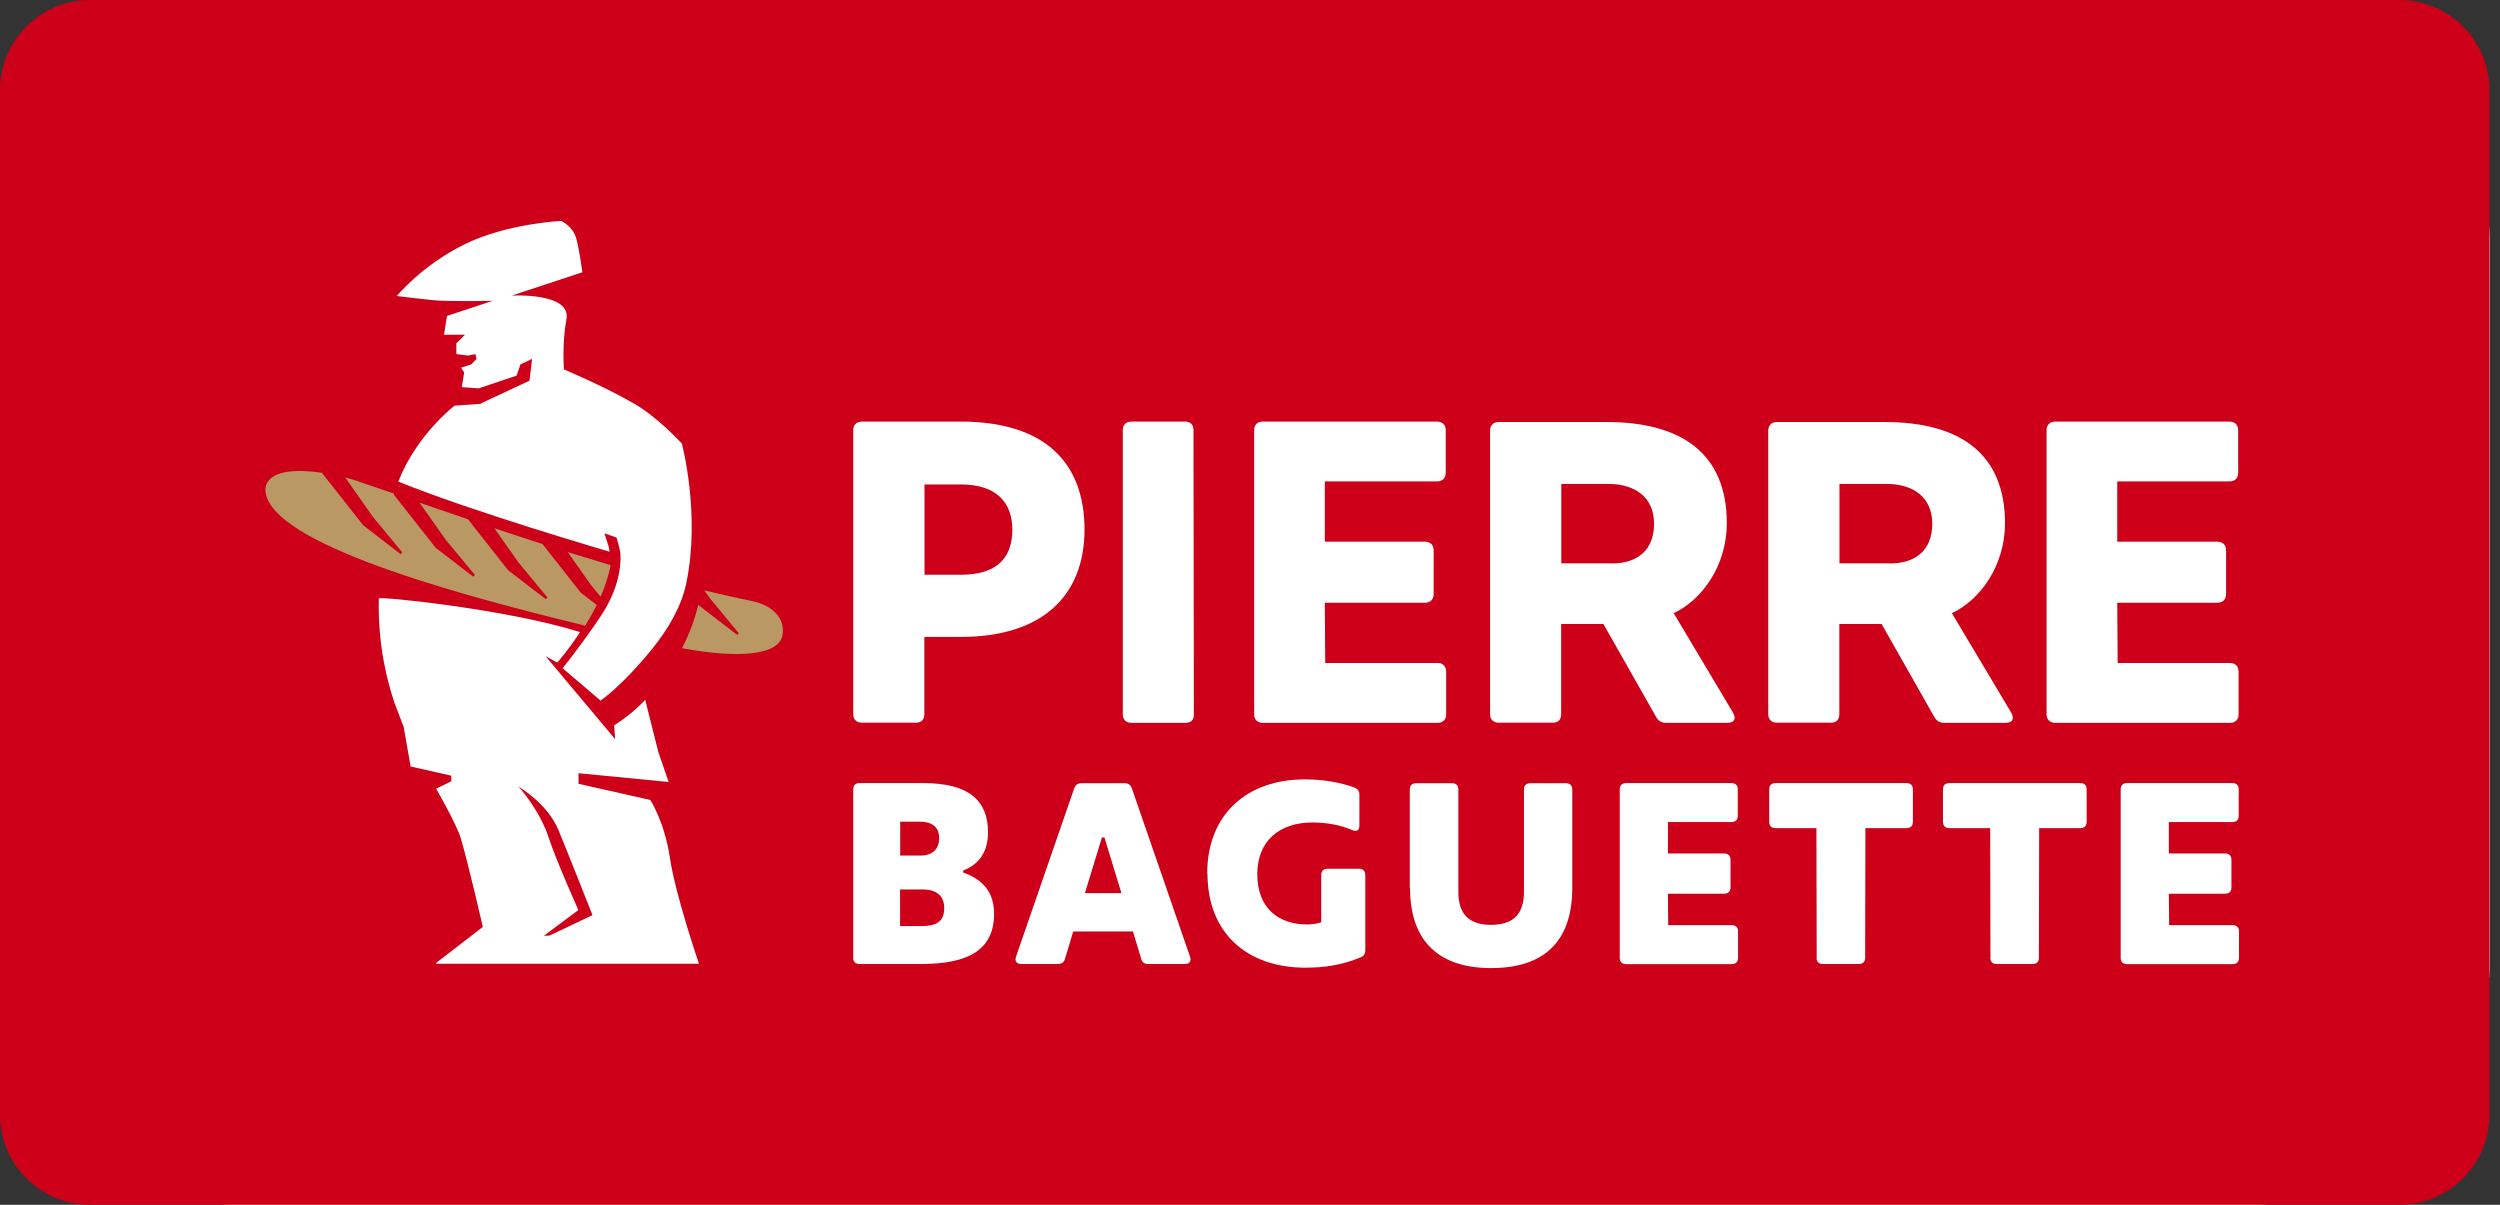
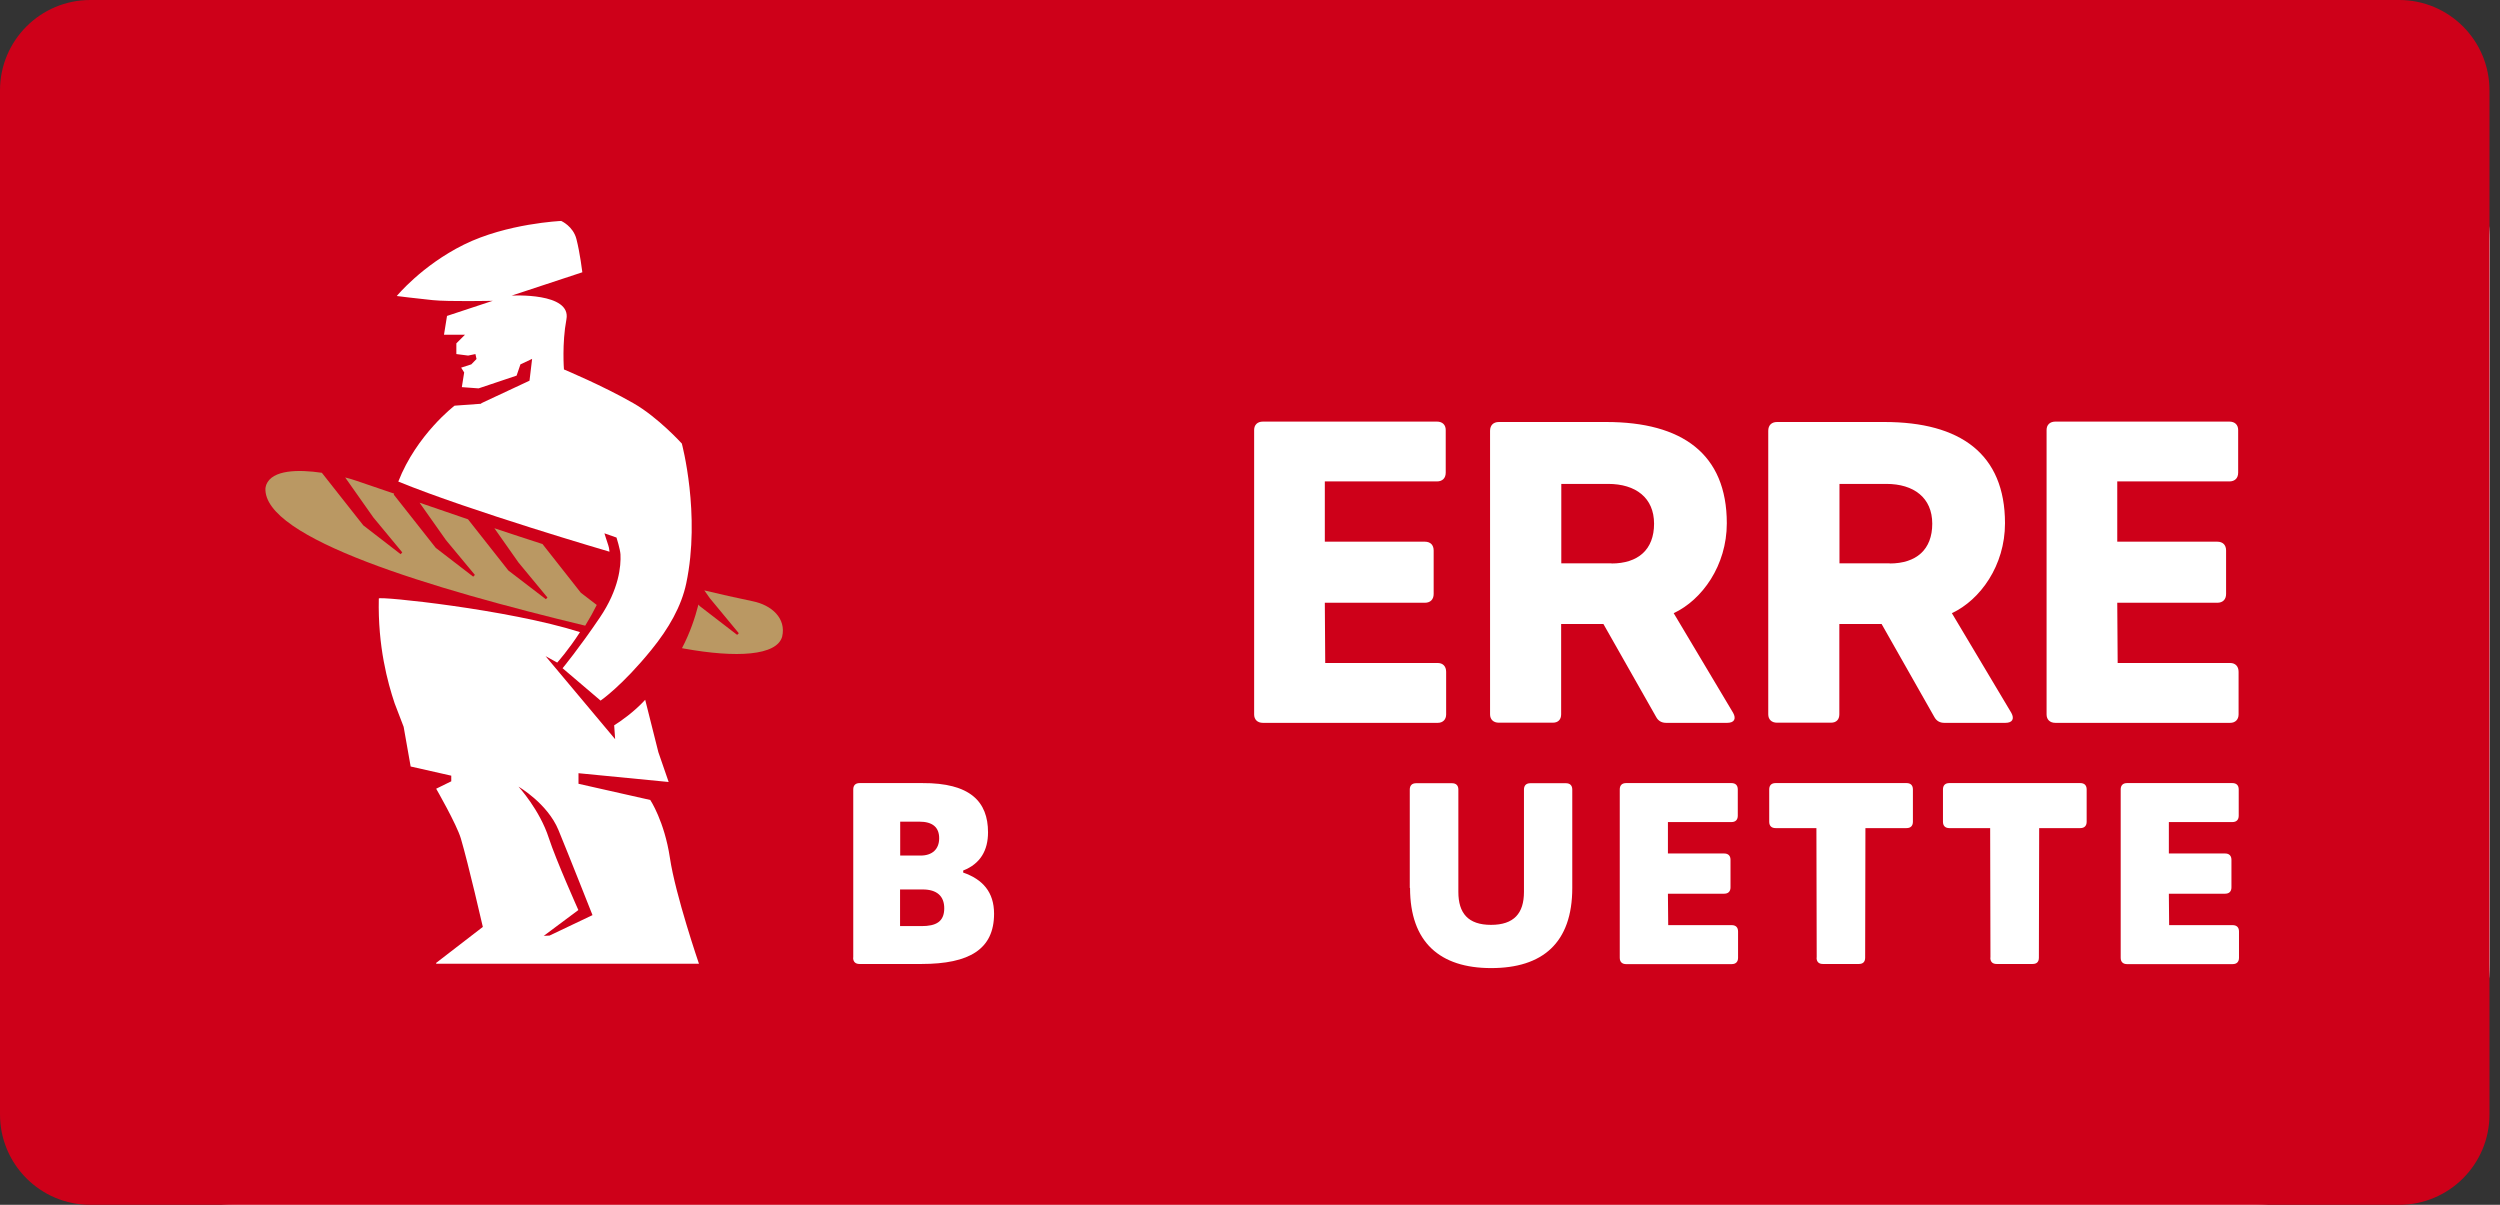
<svg xmlns="http://www.w3.org/2000/svg" width="166" height="80" viewBox="0 0 166 80" fill="none">
  <rect x="0" y="0" width="166" height="80" fill="#333333" stroke="none" />
  <path d="M0 16C0 7.163 7.163 0 16 0H149.301C158.138 0 165.301 7.163 165.301 16V64C165.301 72.837 158.138 80 149.301 80H16C7.163 80 0 72.837 0 64V16Z" fill="#D9D9D9" />
  <path d="M0 16C0 7.163 7.163 0 16 0H149.301C158.138 0 165.301 7.163 165.301 16V64C165.301 72.837 158.138 80 149.301 80H16C7.163 80 0 72.837 0 64V16Z" fill="white" />
  <path d="M0 6C0 2.686 2.686 0 6 0H159.301C162.615 0 165.301 2.686 165.301 6V74C165.301 77.314 162.615 80 159.301 80H6C2.686 80 0 77.314 0 74V6Z" fill="#CE0019" />
  <rect width="148.003" height="64" transform="translate(8.649 8)" fill="#CE0019" />
-   <path d="M39.879 39.622C40.289 38.683 40.462 37.963 40.544 37.526C39.597 37.243 38.649 36.952 37.701 36.66L39.241 38.847L39.879 39.622Z" fill="#BA9863" />
  <path d="M36.015 36.122C34.949 35.776 33.883 35.43 32.826 35.074L34.43 37.353L36.352 39.676L36.243 39.786L33.755 37.881L31.076 34.482C30.001 34.117 28.934 33.744 27.859 33.379L29.609 35.858L31.532 38.173L31.422 38.291L28.934 36.377L26.146 32.842L26.173 32.778C25.335 32.486 24.497 32.204 23.658 31.921C23.485 31.858 23.23 31.785 22.92 31.703L24.788 34.355L26.711 36.678L26.602 36.797L24.123 34.883L21.371 31.393C19.822 31.165 18.072 31.183 17.68 32.186C17.653 32.258 17.625 32.413 17.625 32.413C17.452 35.749 28.625 39.075 38.858 41.545C39.159 41.053 39.414 40.597 39.624 40.169L38.567 39.358L36.006 36.104L36.015 36.122Z" fill="#BA9863" />
  <path d="M49.976 39.922C48.892 39.695 47.825 39.458 46.768 39.203L47.133 39.722L49.056 42.046L48.946 42.155L46.459 40.241L46.377 40.141C46.149 41.025 45.812 42.037 45.283 43.039C45.329 43.048 45.383 43.057 45.429 43.066C48.901 43.695 51.58 43.54 51.935 42.274C52.218 41.062 51.243 40.178 49.976 39.922Z" fill="#BA9863" />
  <path d="M31.951 26.809L30.183 26.937C30.183 26.937 27.668 28.85 26.447 31.976C31.231 33.935 40.471 36.633 40.471 36.633C40.453 36.432 40.426 36.305 40.389 36.205C40.335 36.059 40.134 35.412 40.134 35.412L40.936 35.694C40.936 35.694 41.182 36.478 41.2 36.815C41.237 37.581 41.109 39.111 39.834 40.998C38.448 43.048 37.355 44.37 37.355 44.37L39.879 46.52C39.879 46.52 41.31 45.545 43.26 43.139C44.408 41.727 45.247 40.251 45.566 38.738C46.532 34.145 45.274 29.452 45.274 29.452C45.274 29.452 43.688 27.702 42.057 26.773C40.043 25.615 37.446 24.531 37.446 24.531C37.446 24.531 37.309 22.808 37.61 21.205C37.956 19.4 33.974 19.628 33.974 19.628L38.667 18.079C38.667 18.079 38.512 16.794 38.275 15.874C38.057 15.017 37.264 14.671 37.264 14.671C37.264 14.671 33.664 14.826 30.794 16.247C28.005 17.632 26.346 19.655 26.346 19.655C26.346 19.655 27.64 19.82 28.734 19.929C29.782 20.038 32.716 19.974 32.716 19.974L29.682 20.977L29.481 22.225H30.876L30.302 22.799V23.51L31.085 23.61L31.568 23.51L31.641 23.838L31.295 24.194L30.62 24.412L30.821 24.731L30.666 25.706L31.778 25.788L34.302 24.941L34.557 24.194L35.332 23.829L35.159 25.278L31.96 26.773L31.951 26.809ZM46.413 63.999C46.413 63.999 44.846 59.424 44.481 56.955C44.117 54.531 43.178 53.118 43.178 53.118L38.412 52.043V51.341L44.399 51.924L43.716 49.947L42.841 46.466C42.112 47.267 41.182 47.915 40.781 48.161L40.845 49.081L36.225 43.568L36.999 43.996C36.999 43.996 37.738 43.176 38.512 41.973C33.755 40.46 25.153 39.576 25.153 39.74C25.08 42.93 25.745 45.327 26.201 46.693L26.802 48.261L27.267 50.895L29.964 51.505V51.879L28.962 52.371C28.962 52.371 30.32 54.731 30.602 55.679C31.103 57.374 32.06 61.547 32.06 61.547L28.962 63.935V63.99H46.422L46.413 63.999ZM37.081 55.114C37.728 56.681 39.342 60.764 39.342 60.764L36.489 62.122L36.106 62.14L38.403 60.427C38.403 60.427 36.917 57.109 36.444 55.651C35.842 53.774 34.43 52.234 34.43 52.234C34.43 52.234 36.352 53.346 37.081 55.114Z" fill="white" />
-   <path d="M56.656 47.441V28.55C56.656 28.212 56.875 27.994 57.239 27.994H63.791C69.405 27.994 72.011 30.746 72.011 35.157C72.011 39.567 69.204 42.292 63.791 42.292H61.377V47.432C61.377 47.769 61.185 47.987 60.821 47.987H57.239C56.875 47.987 56.656 47.769 56.656 47.432V47.441ZM63.8 38.164C66.188 38.164 67.218 37.052 67.218 35.166C67.218 33.389 66.188 32.167 63.8 32.167H61.386V38.164H63.8Z" fill="white" />
-   <path d="M74.554 47.441V28.55C74.554 28.212 74.772 27.994 75.137 27.994H78.691C79.028 27.994 79.247 28.185 79.247 28.55L79.274 47.441C79.274 47.805 79.083 47.997 78.718 47.997H75.137C74.772 47.997 74.554 47.778 74.554 47.441Z" fill="white" />
  <path d="M83.275 47.441V28.55C83.275 28.212 83.493 27.994 83.858 27.994H95.413C95.778 27.994 95.996 28.212 95.996 28.55V31.384C95.996 31.748 95.778 31.967 95.413 31.967H87.968V35.968H94.611C94.976 35.968 95.195 36.186 95.195 36.551V39.44C95.195 39.804 94.976 40.023 94.611 40.023H87.968L87.995 44.023H95.468C95.805 44.023 96.024 44.242 96.024 44.607V47.441C96.024 47.778 95.805 47.997 95.468 47.997H83.858C83.493 47.997 83.275 47.778 83.275 47.441Z" fill="white" />
  <path d="M98.94 47.441V28.604C98.94 28.24 99.159 28.021 99.523 28.021H106.659C111.689 28.021 114.66 30.135 114.66 34.746C114.66 37.553 113.019 39.831 111.133 40.715L115.079 47.331C115.298 47.723 115.161 47.997 114.687 47.997H110.632C110.322 47.997 110.103 47.86 109.967 47.605L106.467 41.435H103.66V47.432C103.66 47.769 103.469 47.987 103.105 47.987H99.523C99.159 47.987 98.94 47.769 98.94 47.432V47.441ZM106.996 37.416C108.773 37.416 109.83 36.496 109.83 34.774C109.83 33.051 108.609 32.131 106.777 32.131H103.67V37.407H107.005L106.996 37.416Z" fill="white" />
  <path d="M117.412 47.441V28.604C117.412 28.24 117.631 28.021 117.995 28.021H125.13C130.161 28.021 133.132 30.135 133.132 34.746C133.132 37.553 131.491 39.831 129.605 40.715L133.551 47.331C133.769 47.723 133.633 47.997 133.159 47.997H129.104C128.794 47.997 128.575 47.86 128.438 47.605L124.939 41.435H122.132V47.432C122.132 47.769 121.941 47.987 121.576 47.987H117.995C117.631 47.987 117.412 47.769 117.412 47.432V47.441ZM125.468 37.416C127.245 37.416 128.302 36.496 128.302 34.774C128.302 33.051 127.081 32.131 125.249 32.131H122.141V37.407H125.477L125.468 37.416Z" fill="white" />
  <path d="M135.893 47.441V28.55C135.893 28.212 136.112 27.994 136.476 27.994H148.031C148.396 27.994 148.614 28.212 148.614 28.55V31.384C148.614 31.748 148.396 31.967 148.031 31.967H140.586V35.968H147.229C147.594 35.968 147.812 36.186 147.812 36.551V39.44C147.812 39.804 147.594 40.023 147.229 40.023H140.586L140.613 44.023H148.086C148.423 44.023 148.642 44.242 148.642 44.607V47.441C148.642 47.778 148.423 47.997 148.086 47.997H136.476C136.112 47.997 135.893 47.778 135.893 47.441Z" fill="white" />
  <path d="M56.656 63.589V52.416C56.656 52.152 56.802 51.997 57.075 51.997H61.24C64.42 51.979 65.605 53.227 65.605 55.269C65.605 56.453 65.104 57.355 63.956 57.802V57.939C65.24 58.385 66.006 59.224 66.006 60.673C66.006 63.024 64.375 64.008 61.185 64.008H57.066C56.802 64.008 56.647 63.862 56.647 63.589H56.656ZM61.194 61.493C62.142 61.493 62.698 61.21 62.698 60.308C62.698 59.506 62.215 59.06 61.267 59.06H59.764V61.493H61.194ZM61.13 56.809C61.896 56.809 62.361 56.39 62.361 55.66C62.361 54.931 61.923 54.558 61.039 54.558H59.773V56.809H61.13Z" fill="white" />
-   <path d="M78.691 64.008H76.24C76.003 64.008 75.839 63.908 75.775 63.662L75.228 61.848H71.264L70.717 63.662C70.653 63.908 70.48 64.008 70.252 64.008H67.801C67.5 64.008 67.364 63.826 67.464 63.525L71.328 52.343C71.41 52.125 71.565 52.006 71.793 52.006H74.691C74.927 52.006 75.073 52.125 75.155 52.343L79.019 63.525C79.119 63.826 78.983 64.008 78.682 64.008H78.691ZM74.463 59.306L73.333 55.606H73.169L72.039 59.306H74.472H74.463Z" fill="white" />
-   <path d="M80.158 58.003C80.158 54.084 82.792 51.751 86.628 51.751C87.813 51.751 88.961 51.933 89.945 52.298C90.164 52.38 90.264 52.544 90.264 52.781V54.813C90.264 55.132 90.082 55.251 89.781 55.114C89.034 54.795 88.132 54.613 87.148 54.613C84.997 54.613 83.484 55.797 83.484 58.048C83.484 60.299 84.888 61.383 86.783 61.383C87.13 61.383 87.449 61.338 87.731 61.238V58.103C87.731 57.839 87.877 57.684 88.15 57.684H90.237C90.501 57.684 90.656 57.829 90.656 58.103V63.088C90.656 63.325 90.556 63.489 90.337 63.571C89.134 64.072 87.986 64.254 86.674 64.254C82.81 64.254 80.176 61.958 80.176 58.003H80.158Z" fill="white" />
  <path d="M93.609 58.959V52.425C93.609 52.161 93.755 52.006 94.028 52.006H96.416C96.68 52.006 96.835 52.152 96.835 52.425V59.224C96.835 60.636 97.482 61.411 99.004 61.411C100.526 61.411 101.191 60.645 101.191 59.224V52.425C101.191 52.161 101.337 52.006 101.61 52.006H103.979C104.244 52.006 104.399 52.152 104.399 52.425V58.959C104.399 62.623 102.412 64.281 99.013 64.281C95.614 64.281 93.627 62.568 93.627 58.959H93.609Z" fill="white" />
  <path d="M107.552 52.416C107.552 52.152 107.697 51.997 107.971 51.997H114.97C115.234 51.997 115.389 52.143 115.389 52.416V54.166C115.389 54.43 115.243 54.585 114.97 54.585H110.75V56.672H114.487C114.751 56.672 114.906 56.818 114.906 57.091V58.923C114.906 59.187 114.76 59.342 114.487 59.342H110.75L110.769 61.429H114.988C115.252 61.429 115.407 61.575 115.407 61.848V63.598C115.407 63.862 115.261 64.017 114.988 64.017H107.971C107.707 64.017 107.552 63.871 107.552 63.598V52.416Z" fill="white" />
  <path d="M120.629 63.589L120.61 54.986H117.895C117.631 54.986 117.476 54.84 117.476 54.567V52.416C117.476 52.152 117.621 51.997 117.895 51.997H126.598C126.862 51.997 127.017 52.143 127.017 52.416V54.567C127.017 54.831 126.871 54.986 126.598 54.986H123.864L123.846 63.589C123.846 63.871 123.7 64.008 123.426 64.008H121.039C120.774 64.008 120.62 63.871 120.62 63.589H120.629Z" fill="white" />
  <path d="M132.166 63.589L132.147 54.986H129.432C129.167 54.986 129.013 54.84 129.013 54.567V52.416C129.013 52.152 129.158 51.997 129.432 51.997H138.135C138.399 51.997 138.554 52.143 138.554 52.416V54.567C138.554 54.831 138.408 54.986 138.135 54.986H135.401L135.382 63.589C135.382 63.871 135.237 64.008 134.963 64.008H132.576C132.311 64.008 132.157 63.871 132.157 63.589H132.166Z" fill="white" />
  <path d="M140.814 52.416C140.814 52.152 140.96 51.997 141.233 51.997H148.232C148.496 51.997 148.651 52.143 148.651 52.416V54.166C148.651 54.43 148.505 54.585 148.232 54.585H144.012V56.672H147.749C148.013 56.672 148.168 56.818 148.168 57.091V58.923C148.168 59.187 148.022 59.342 147.749 59.342H144.012L144.031 61.429H148.25C148.514 61.429 148.669 61.575 148.669 61.848V63.598C148.669 63.862 148.523 64.017 148.25 64.017H141.233C140.969 64.017 140.814 63.871 140.814 63.598V52.416Z" fill="white" />
</svg>